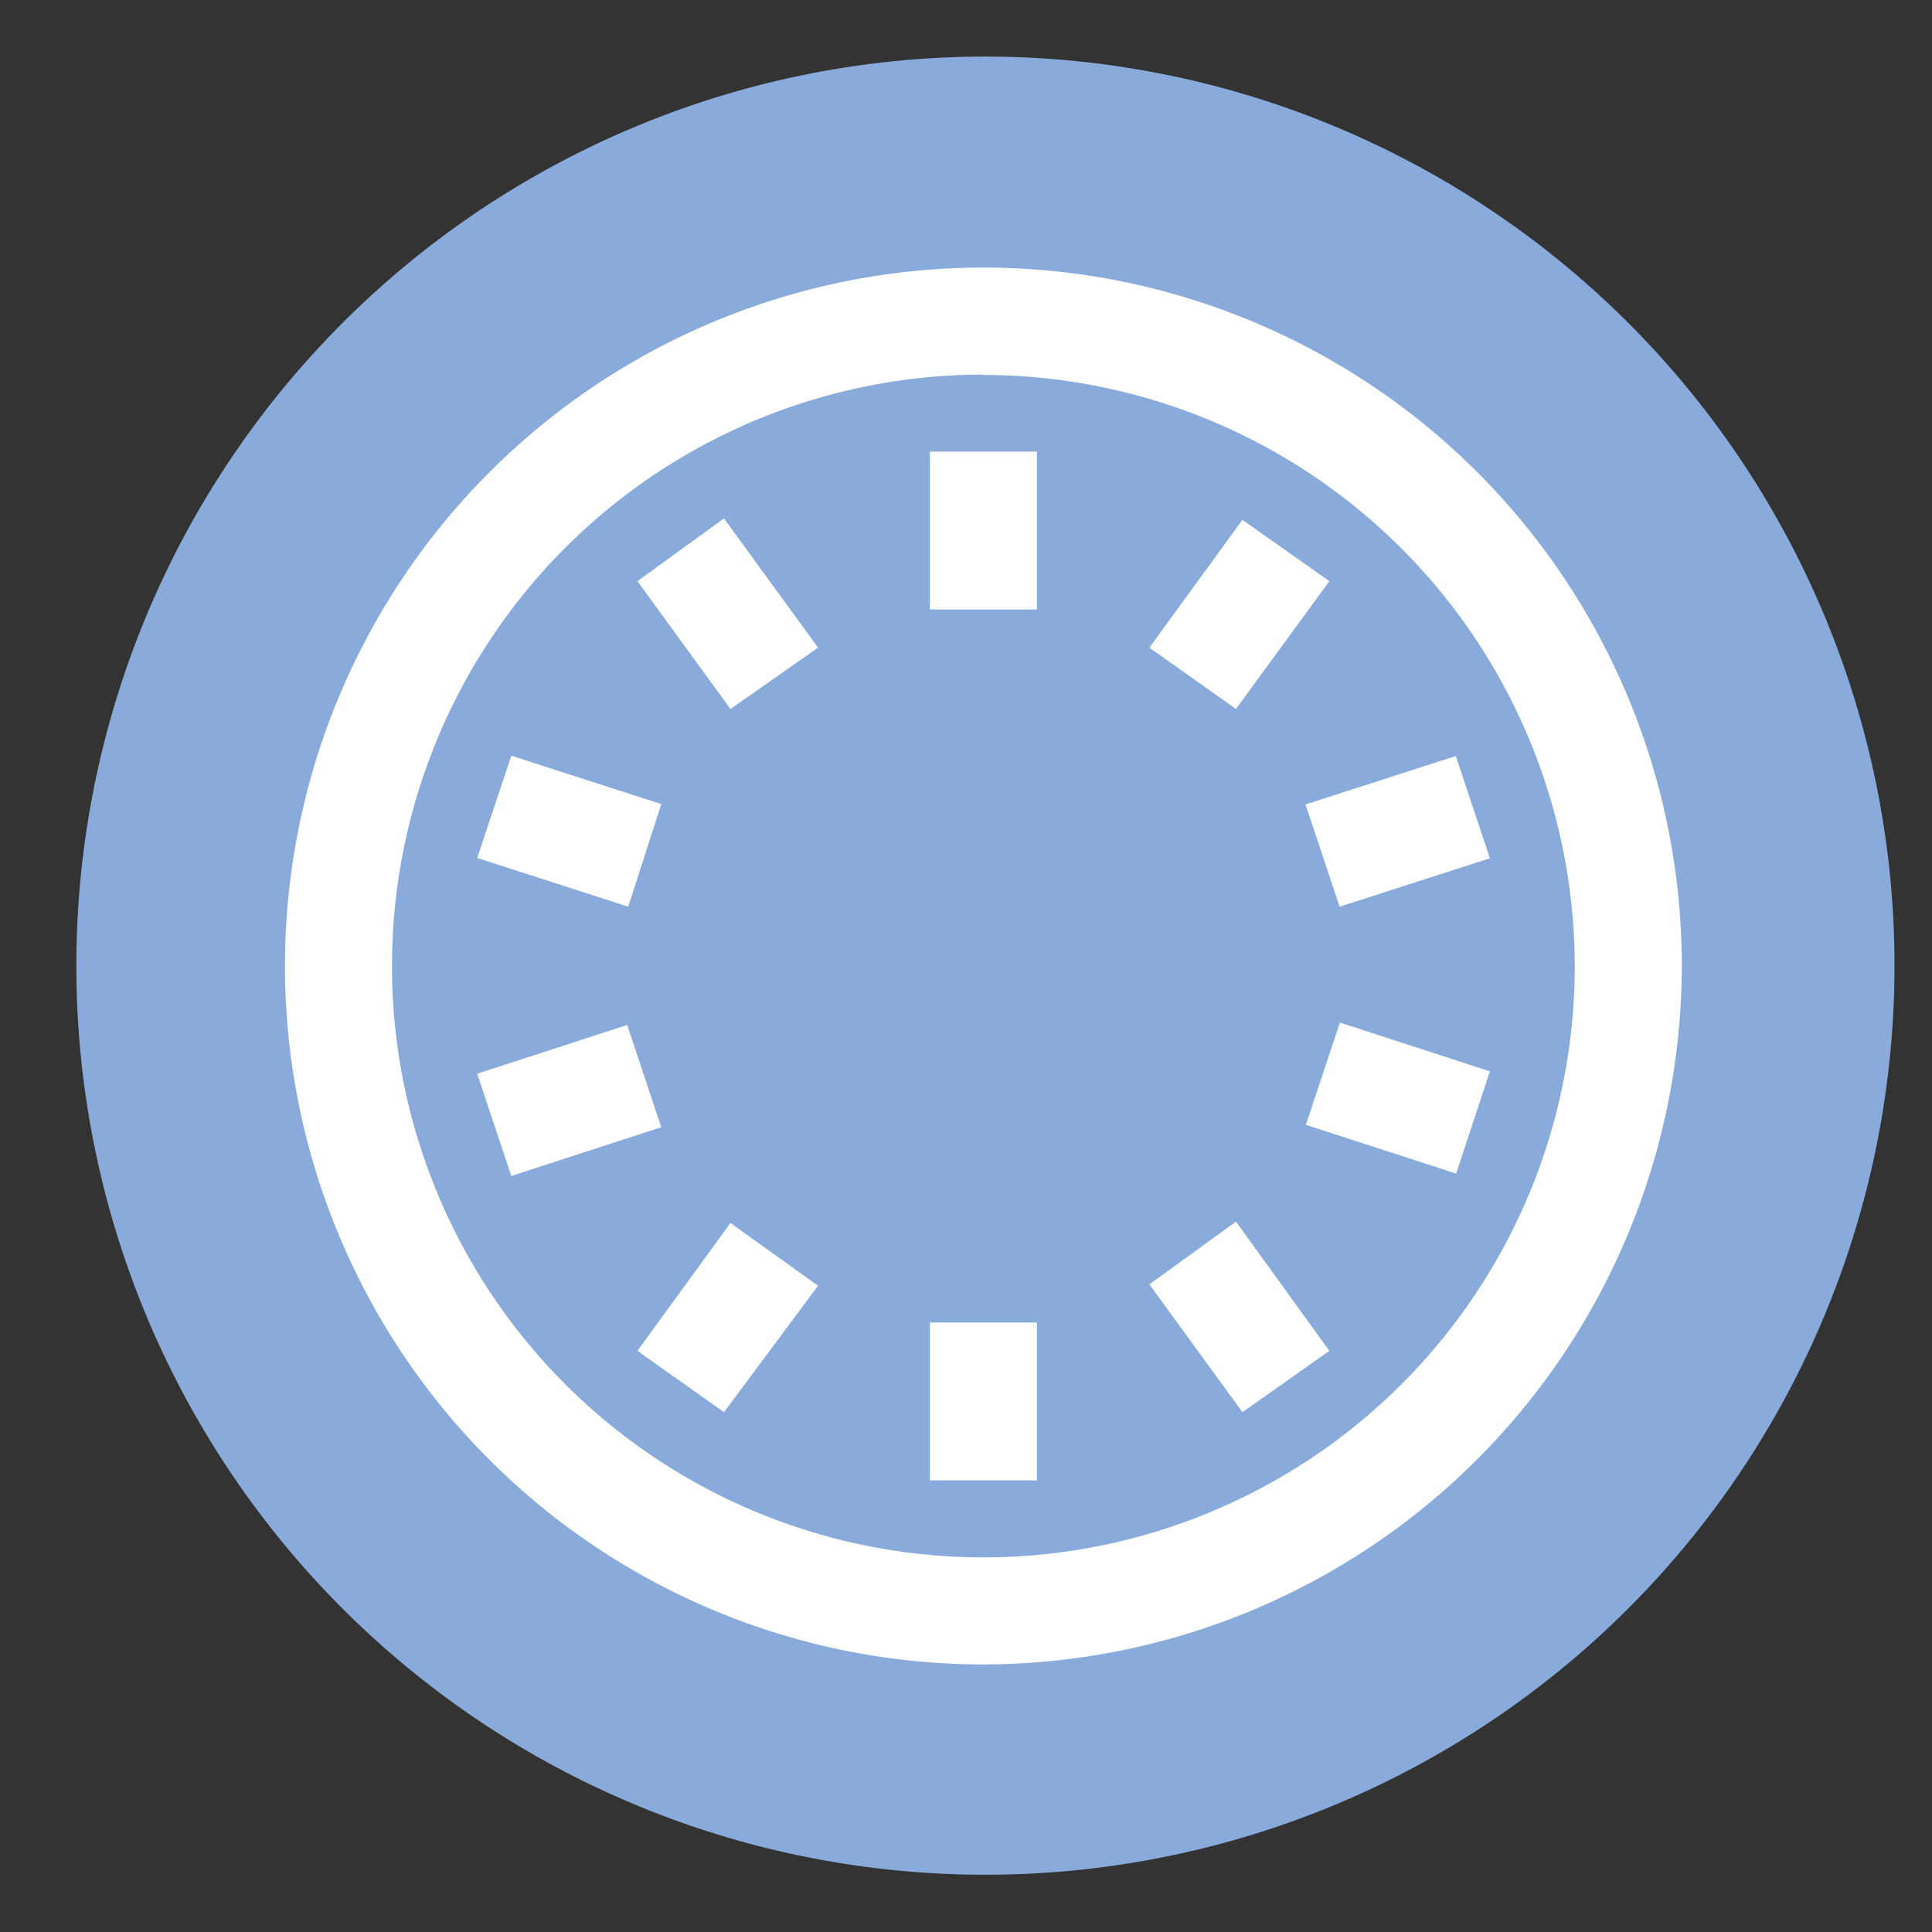
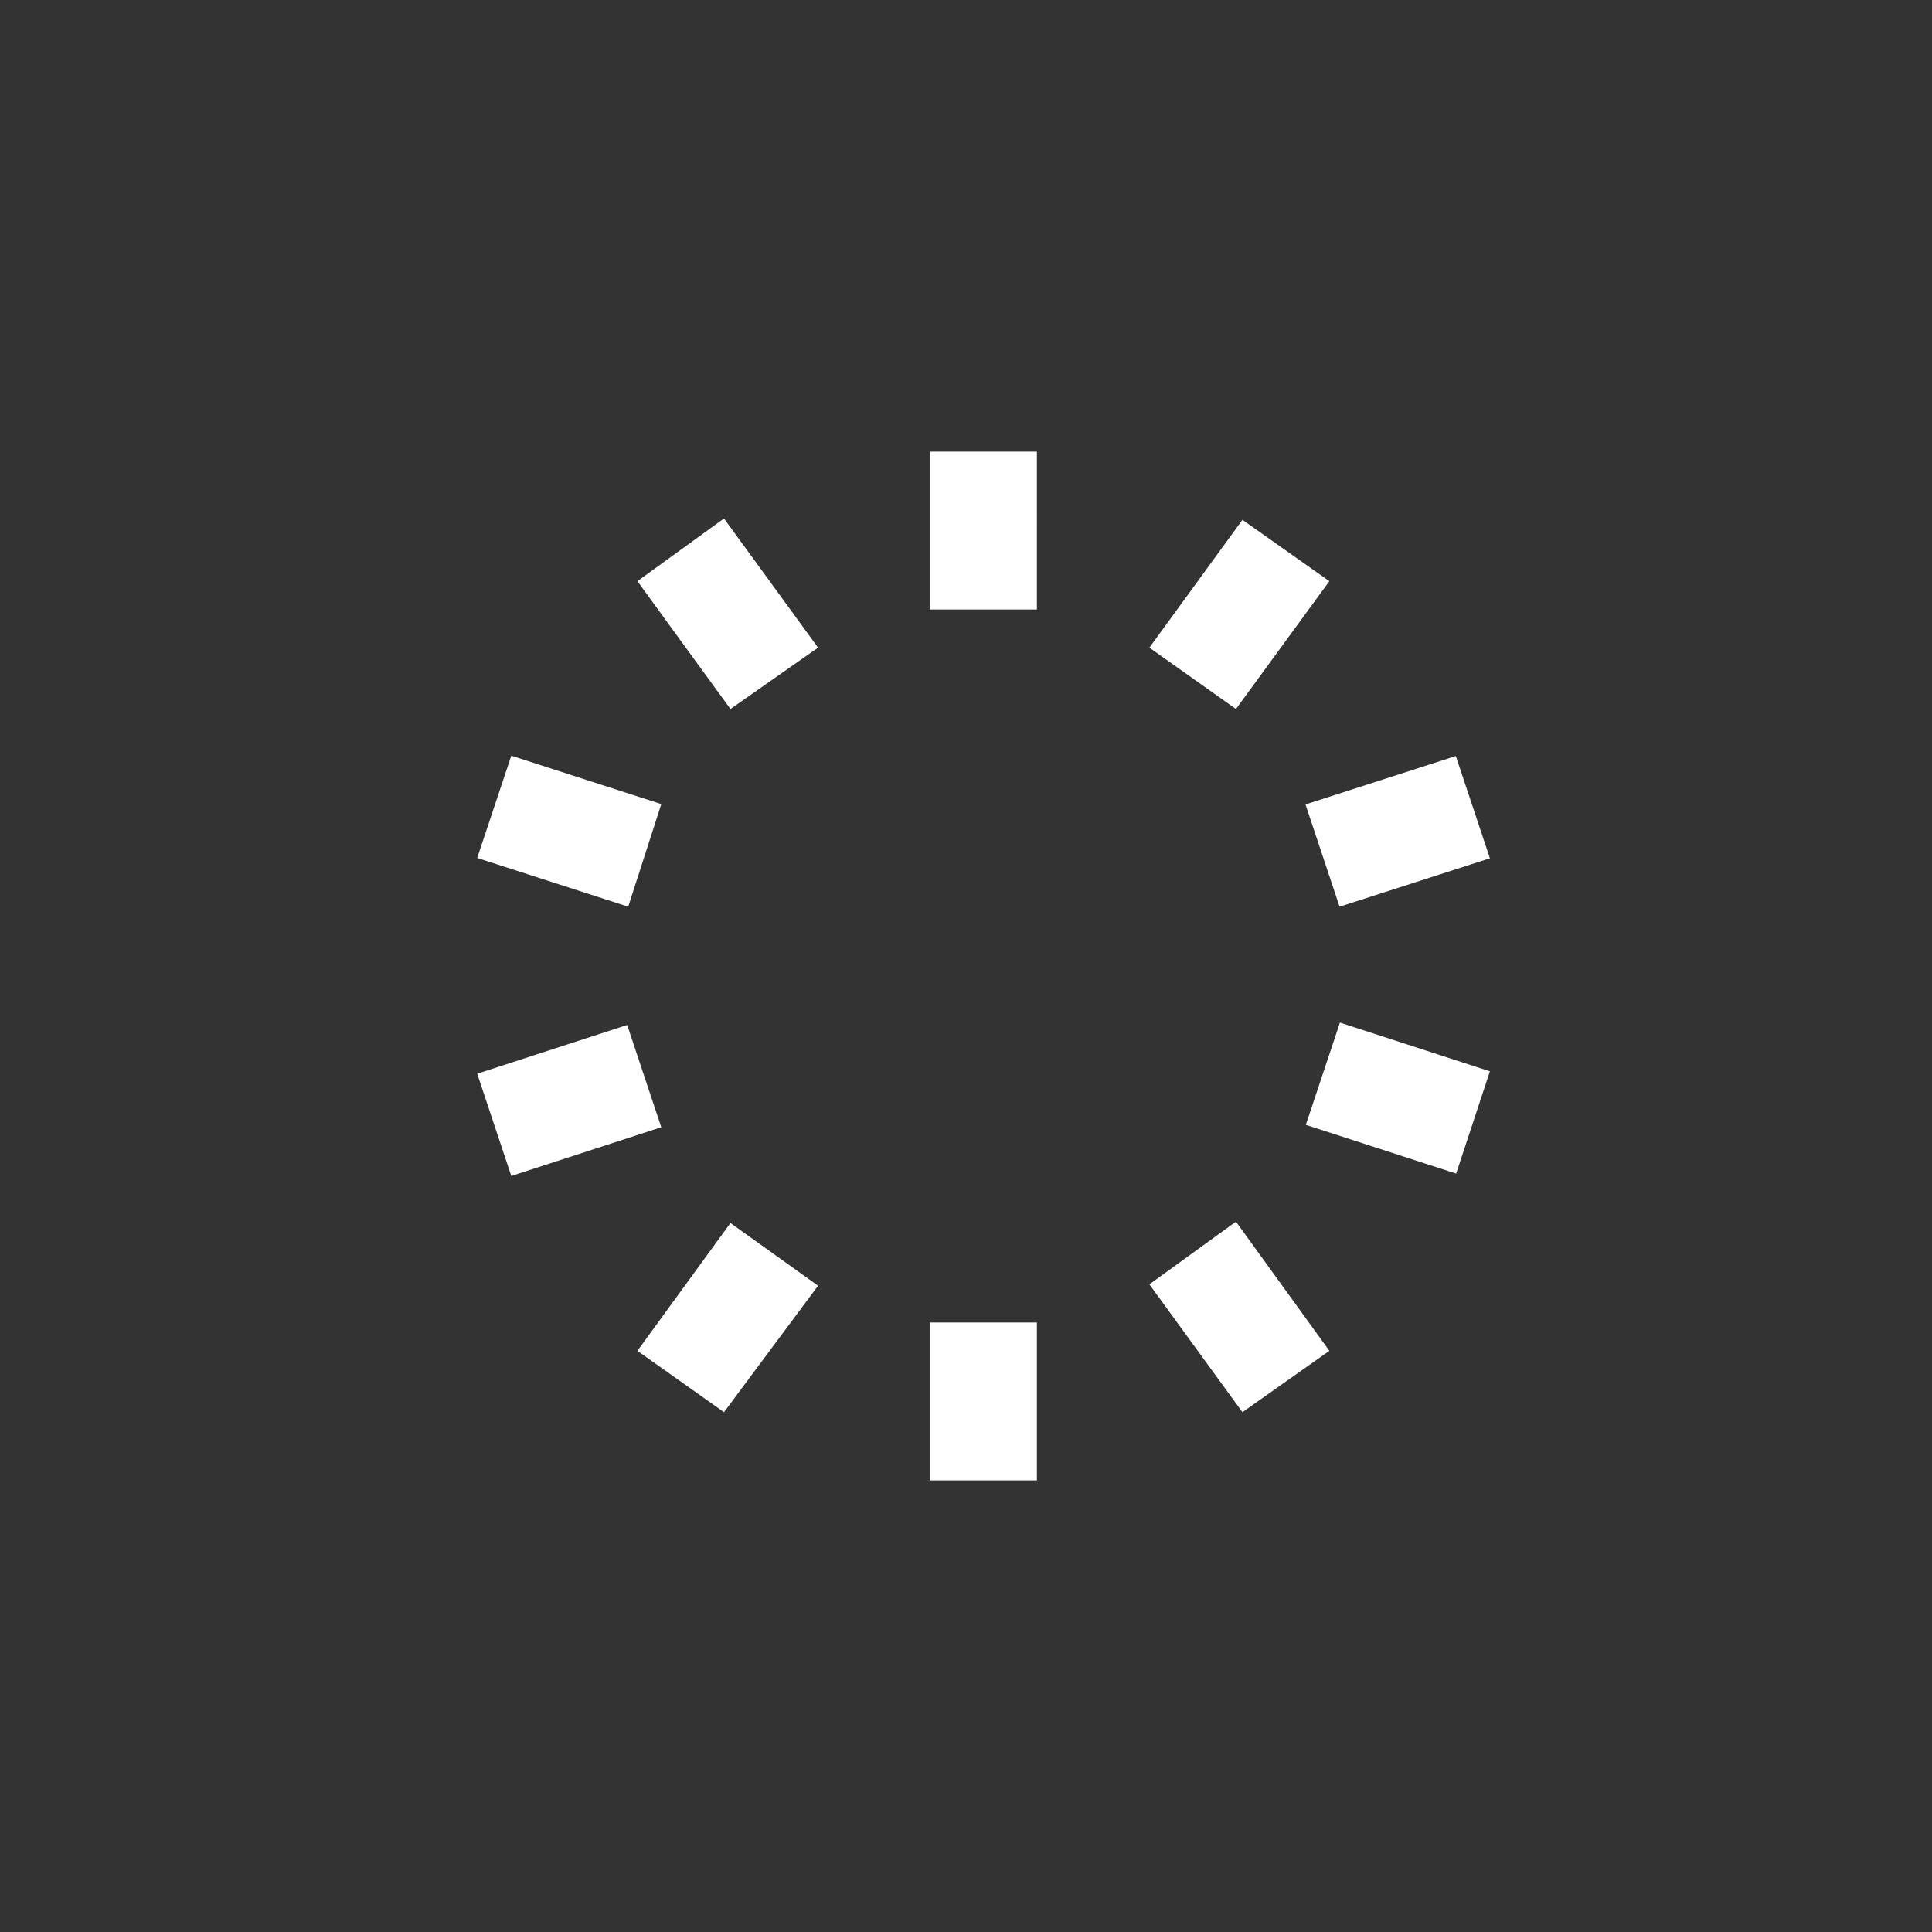
<svg xmlns="http://www.w3.org/2000/svg" id="Layer_1" data-name="Layer 1" viewBox="0 0 56.68 56.68">
  <rect x="0" y="0" width="56.68" height="56.68" fill="#333333" stroke="none" />
  <defs>
    <style>.cls-1{fill:#89abdb;}.cls-2{fill:#fff;}</style>
  </defs>
  <title>Icons</title>
-   <path class="cls-1" d="M28.91,55A26.67,26.67,0,1,0,2.24,28.34,26.66,26.66,0,0,0,28.91,55" />
-   <path class="cls-2" d="M28.85,48.83A20.49,20.49,0,1,1,49.34,28.34,20.52,20.52,0,0,1,28.85,48.83Zm0-37.84A17.35,17.35,0,1,0,46.2,28.34,17.37,17.37,0,0,0,28.85,11Z" />
  <path class="cls-2" d="M30.42,43.43H27.28V38.8h3.14Zm-9.18-2L18.7,39.63l2.73-3.75L24,37.72Zm15.21,0-2.73-3.75,2.54-1.84L39,39.63Zm6.27-7-4.41-1.43,1-3,4.4,1.43ZM15,34.5l-1-3,4.4-1.43,1,3Zm24.3-7.9-1-3,4.41-1.42,1,3Zm-20.87,0L14,25.17l1-3,4.4,1.42Zm3-5.8L18.7,17.05l2.54-1.84L24,19Zm14.83,0L33.72,19l2.73-3.75L39,17.05Zm-5.84-2.92H27.28V13.25h3.14Z" />
</svg>